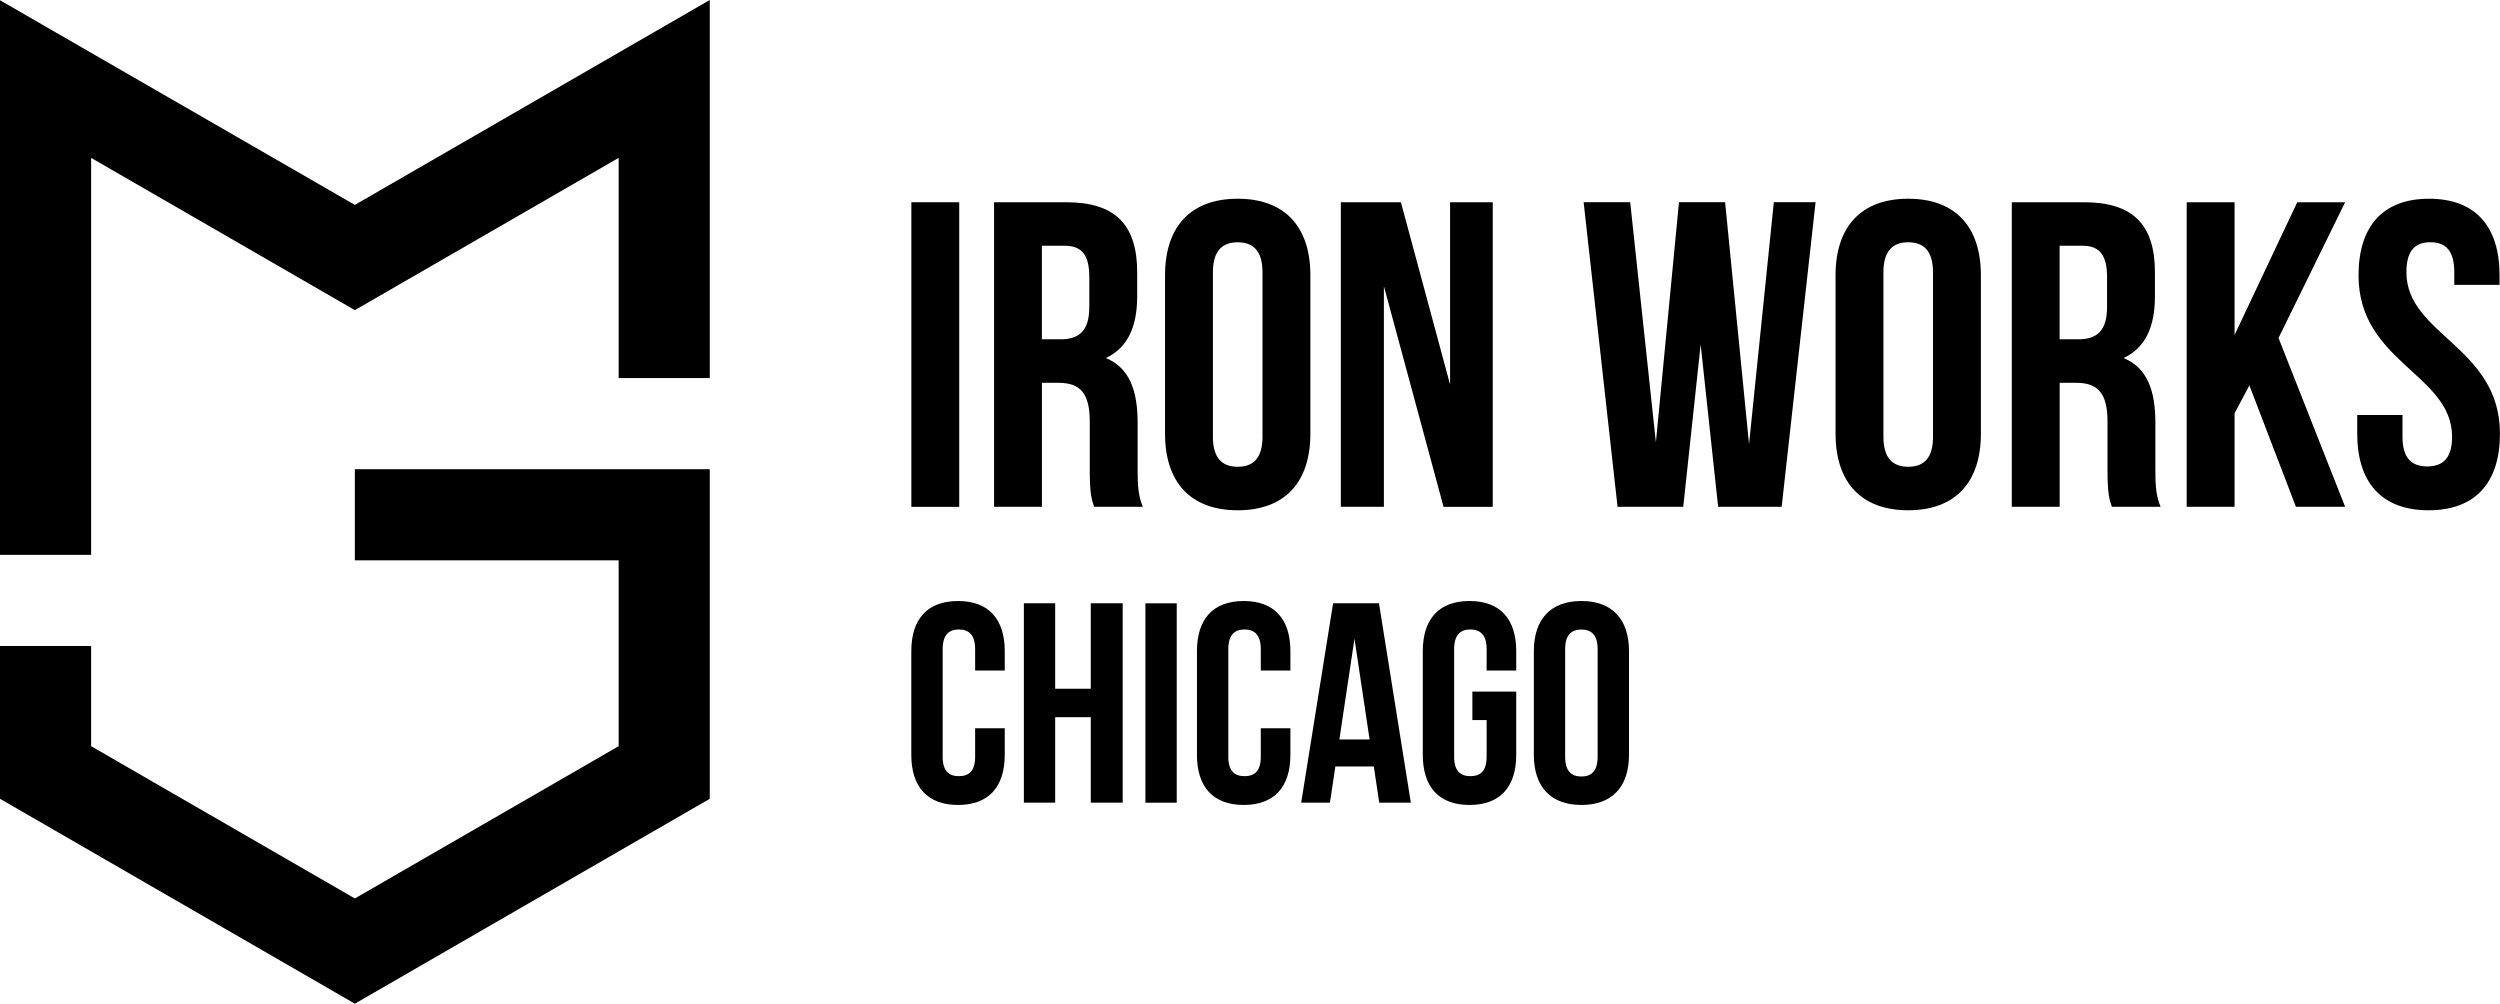
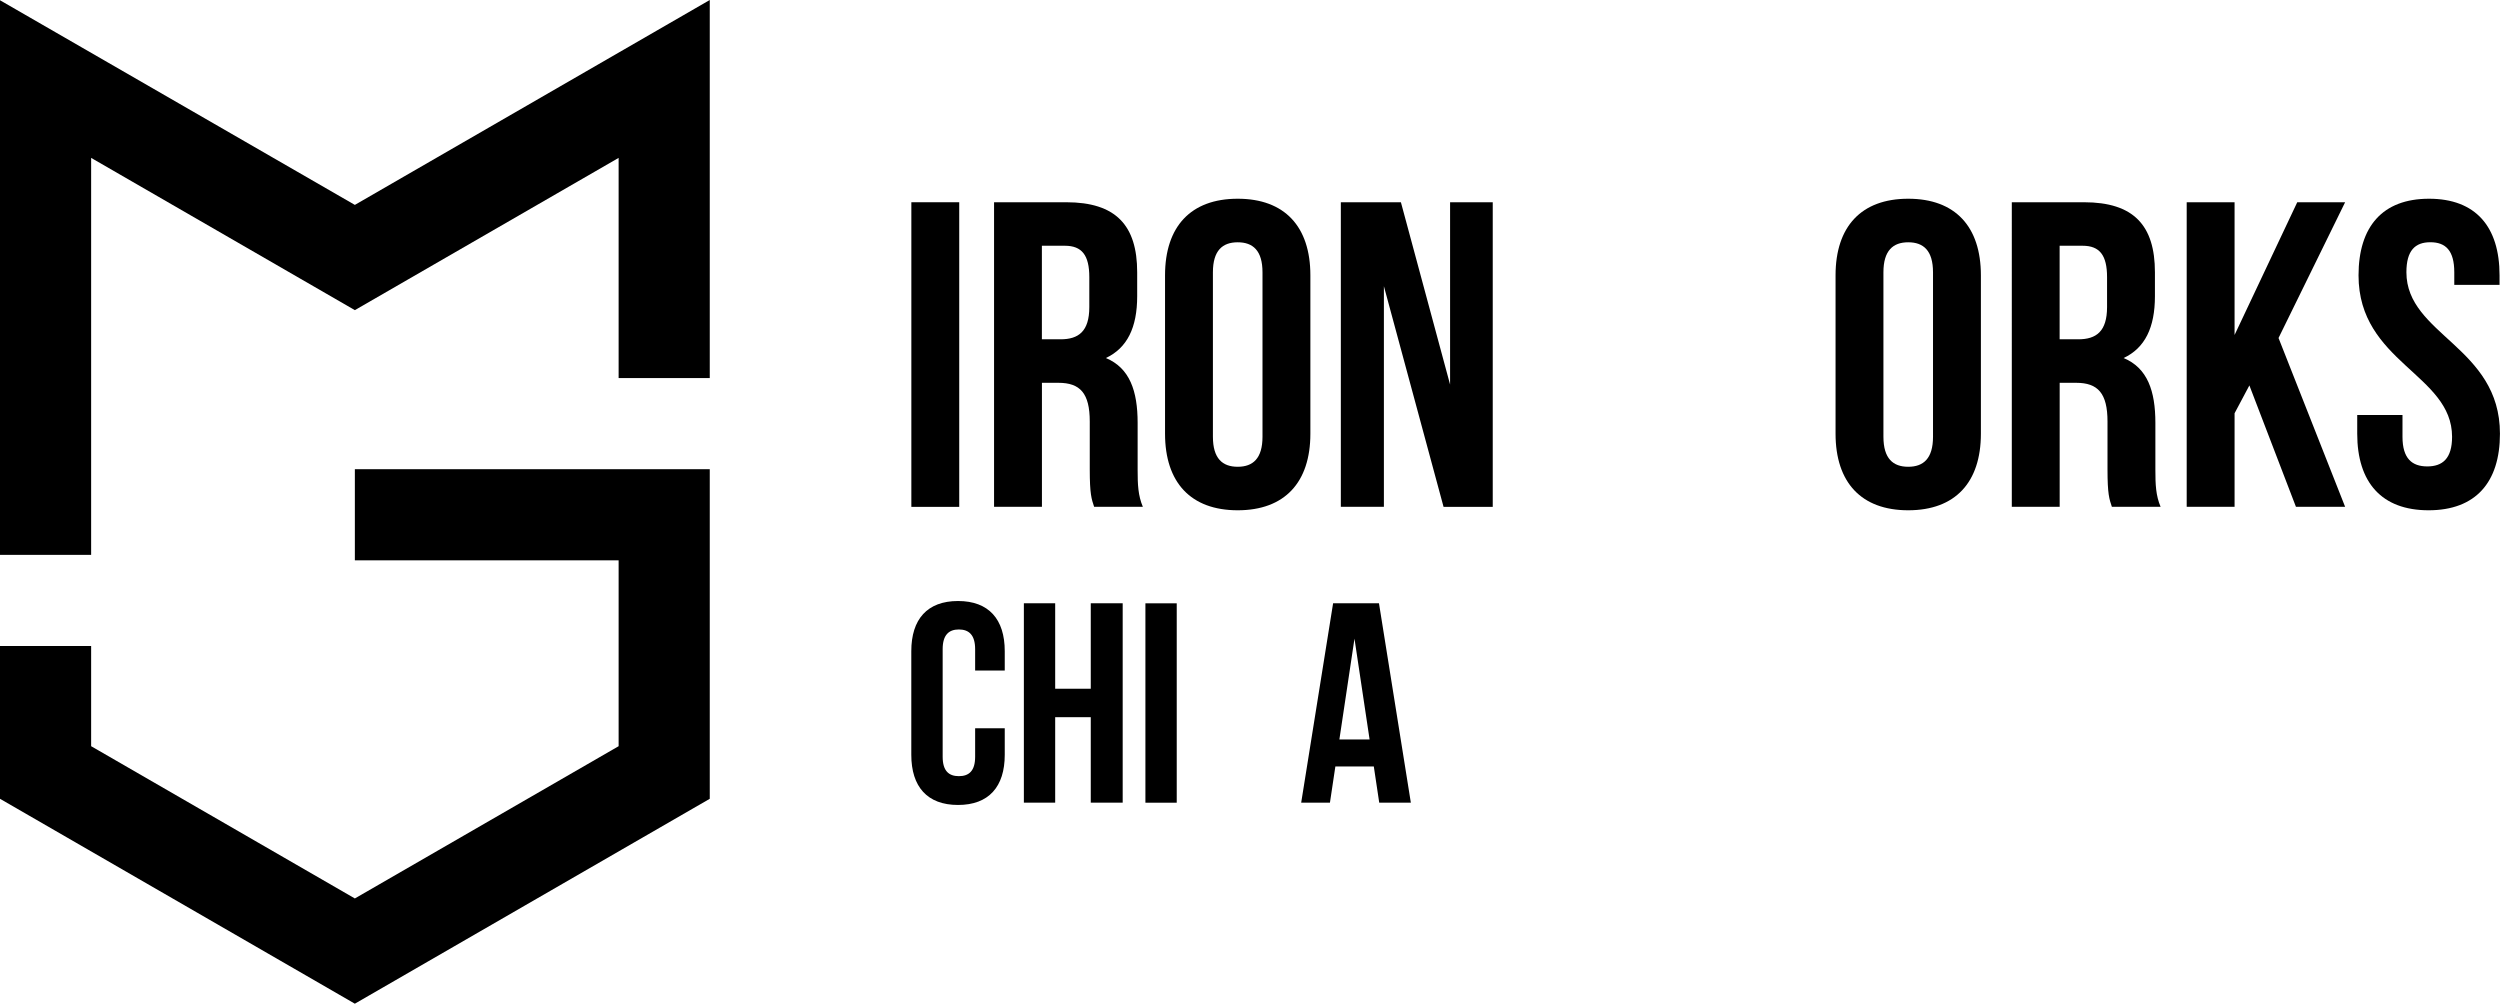
<svg xmlns="http://www.w3.org/2000/svg" version="1.1" id="Layer_1" x="0px" y="0px" viewBox="0 0 498.16 200" style="enable-background:new 0 0 498.16 200;" xml:space="preserve">
  <g>
    <g>
      <g>
        <path d="M181.6,40.3h9.54v60.7h-9.54V40.3z" />
        <path d="M218.02,100.99c-0.52-1.56-0.87-2.51-0.87-7.46V84c0-5.64-1.91-7.72-6.24-7.72h-3.29v24.71h-9.54V40.3h14.39     c9.88,0,14.13,4.6,14.13,13.96v4.77c0,6.24-1.99,10.32-6.24,12.31c4.77,1.99,6.33,6.59,6.33,12.92v9.36     c0,2.95,0.09,5.12,1.04,7.37H218.02z M207.61,48.97v18.64h3.73c3.56,0,5.72-1.56,5.72-6.42v-5.98c0-4.34-1.47-6.24-4.86-6.24     H207.61z" />
        <path d="M232.15,54.86c0-9.71,5.12-15.26,14.48-15.26c9.36,0,14.48,5.55,14.48,15.26v31.56c0,9.71-5.12,15.26-14.48,15.26     c-9.36,0-14.48-5.55-14.48-15.26V54.86z M241.69,87.03c0,4.34,1.91,5.98,4.94,5.98c3.03,0,4.94-1.65,4.94-5.98V54.26     c0-4.34-1.91-5.98-4.94-5.98c-3.04,0-4.94,1.65-4.94,5.98V87.03z" />
        <path d="M275.76,57.03v43.96h-8.58V40.3h11.97l9.8,36.33V40.3h8.5v60.7h-9.8L275.76,57.03z" />
-         <path d="M338.88,68.65l-3.47,32.34h-13.09l-6.76-60.7h9.28l5.12,47.86l4.6-47.86h9.19l4.77,48.21l4.94-48.21h8.32l-6.76,60.7     h-12.66L338.88,68.65z" />
        <path d="M365.76,54.86c0-9.71,5.12-15.26,14.48-15.26c9.37,0,14.48,5.55,14.48,15.26v31.56c0,9.71-5.12,15.26-14.48,15.26     c-9.36,0-14.48-5.55-14.48-15.26V54.86z M375.3,87.03c0,4.34,1.91,5.98,4.94,5.98c3.04,0,4.94-1.65,4.94-5.98V54.26     c0-4.34-1.91-5.98-4.94-5.98c-3.03,0-4.94,1.65-4.94,5.98V87.03z" />
        <path d="M420.82,100.99c-0.52-1.56-0.87-2.51-0.87-7.46V84c0-5.64-1.91-7.72-6.24-7.72h-3.29v24.71h-9.54V40.3h14.39     c9.88,0,14.13,4.6,14.13,13.96v4.77c0,6.24-1.99,10.32-6.24,12.31c4.77,1.99,6.33,6.59,6.33,12.92v9.36     c0,2.95,0.09,5.12,1.04,7.37H420.82z M410.41,48.97v18.64h3.73c3.56,0,5.72-1.56,5.72-6.42v-5.98c0-4.34-1.47-6.24-4.86-6.24     H410.41z" />
        <path d="M448.22,76.8l-2.95,5.55v18.64h-9.54V40.3h9.54v26.45l12.49-26.45h9.54l-13.27,27.05l13.27,33.64h-9.8L448.22,76.8z" />
        <path d="M484.02,39.6c9.28,0,14.05,5.55,14.05,15.26v1.91h-9.02v-2.52c0-4.34-1.73-5.98-4.77-5.98s-4.77,1.65-4.77,5.98     c0,12.49,18.64,14.83,18.64,32.17c0,9.71-4.86,15.26-14.22,15.26c-9.36,0-14.22-5.55-14.22-15.26V82.7h9.02v4.34     c0,4.34,1.91,5.9,4.94,5.9c3.03,0,4.94-1.56,4.94-5.9c0-12.49-18.64-14.83-18.64-32.17C469.98,45.15,474.75,39.6,484.02,39.6z" />
      </g>
      <g>
        <path d="M200.21,145.13v5.28c0,6.36-3.18,9.99-9.31,9.99c-6.13,0-9.31-3.63-9.31-9.99v-20.66c0-6.36,3.18-9.99,9.31-9.99     c6.13,0,9.31,3.63,9.31,9.99v3.86h-5.9v-4.26c0-2.84-1.25-3.92-3.24-3.92c-1.99,0-3.23,1.08-3.23,3.92v21.45     c0,2.84,1.25,3.86,3.23,3.86c1.99,0,3.24-1.02,3.24-3.86v-5.68H200.21z" />
        <path d="M210.26,159.94h-6.24v-39.73h6.24v17.03h7.09v-17.03h6.36v39.73h-6.36v-17.03h-7.09V159.94z" />
        <path d="M228.24,120.22h6.24v39.73h-6.24V120.22z" />
-         <path d="M257.13,145.13v5.28c0,6.36-3.18,9.99-9.31,9.99c-6.13,0-9.31-3.63-9.31-9.99v-20.66c0-6.36,3.18-9.99,9.31-9.99     c6.13,0,9.31,3.63,9.31,9.99v3.86h-5.9v-4.26c0-2.84-1.25-3.92-3.24-3.92c-1.99,0-3.23,1.08-3.23,3.92v21.45     c0,2.84,1.25,3.86,3.23,3.86c1.99,0,3.24-1.02,3.24-3.86v-5.68H257.13z" />
        <path d="M281.13,159.94h-6.3l-1.08-7.21h-7.66l-1.08,7.21h-5.73l6.36-39.73h9.14L281.13,159.94z M266.89,147.35h6.02l-3.01-20.09     L266.89,147.35z" />
-         <path d="M293.39,137.81h8.74v12.6c0,6.36-3.18,9.99-9.31,9.99c-6.13,0-9.31-3.63-9.31-9.99v-20.66c0-6.36,3.18-9.99,9.31-9.99     c6.13,0,9.31,3.63,9.31,9.99v3.86h-5.9v-4.26c0-2.84-1.25-3.92-3.24-3.92c-1.99,0-3.23,1.08-3.23,3.92v21.45     c0,2.84,1.25,3.86,3.23,3.86c1.99,0,3.24-1.02,3.24-3.86v-7.32h-2.84V137.81z" />
-         <path d="M305.64,129.75c0-6.36,3.35-9.99,9.48-9.99c6.13,0,9.48,3.63,9.48,9.99v20.66c0,6.36-3.35,9.99-9.48,9.99     c-6.13,0-9.48-3.63-9.48-9.99V129.75z M311.88,150.81c0,2.84,1.25,3.92,3.23,3.92c1.99,0,3.24-1.08,3.24-3.92v-21.45     c0-2.84-1.25-3.92-3.24-3.92c-1.99,0-3.23,1.08-3.23,3.92V150.81z" />
      </g>
    </g>
    <g>
      <polygon points="141.43,0 70.71,40.83 0,0.05 0,110.57 18.16,110.57 18.16,31.46 70.71,61.8 123.27,31.46 123.27,75.33     141.43,75.33   " />
      <polygon points="70.71,93.49 70.71,111.65 123.27,111.65 123.27,148.69 70.71,179.03 18.16,148.69 18.16,128.73 0,128.73 0,159.1     0,159.1 0,159.17 70.71,200 141.43,159.17 141.43,159.1 141.43,93.49   " />
    </g>
  </g>
</svg>